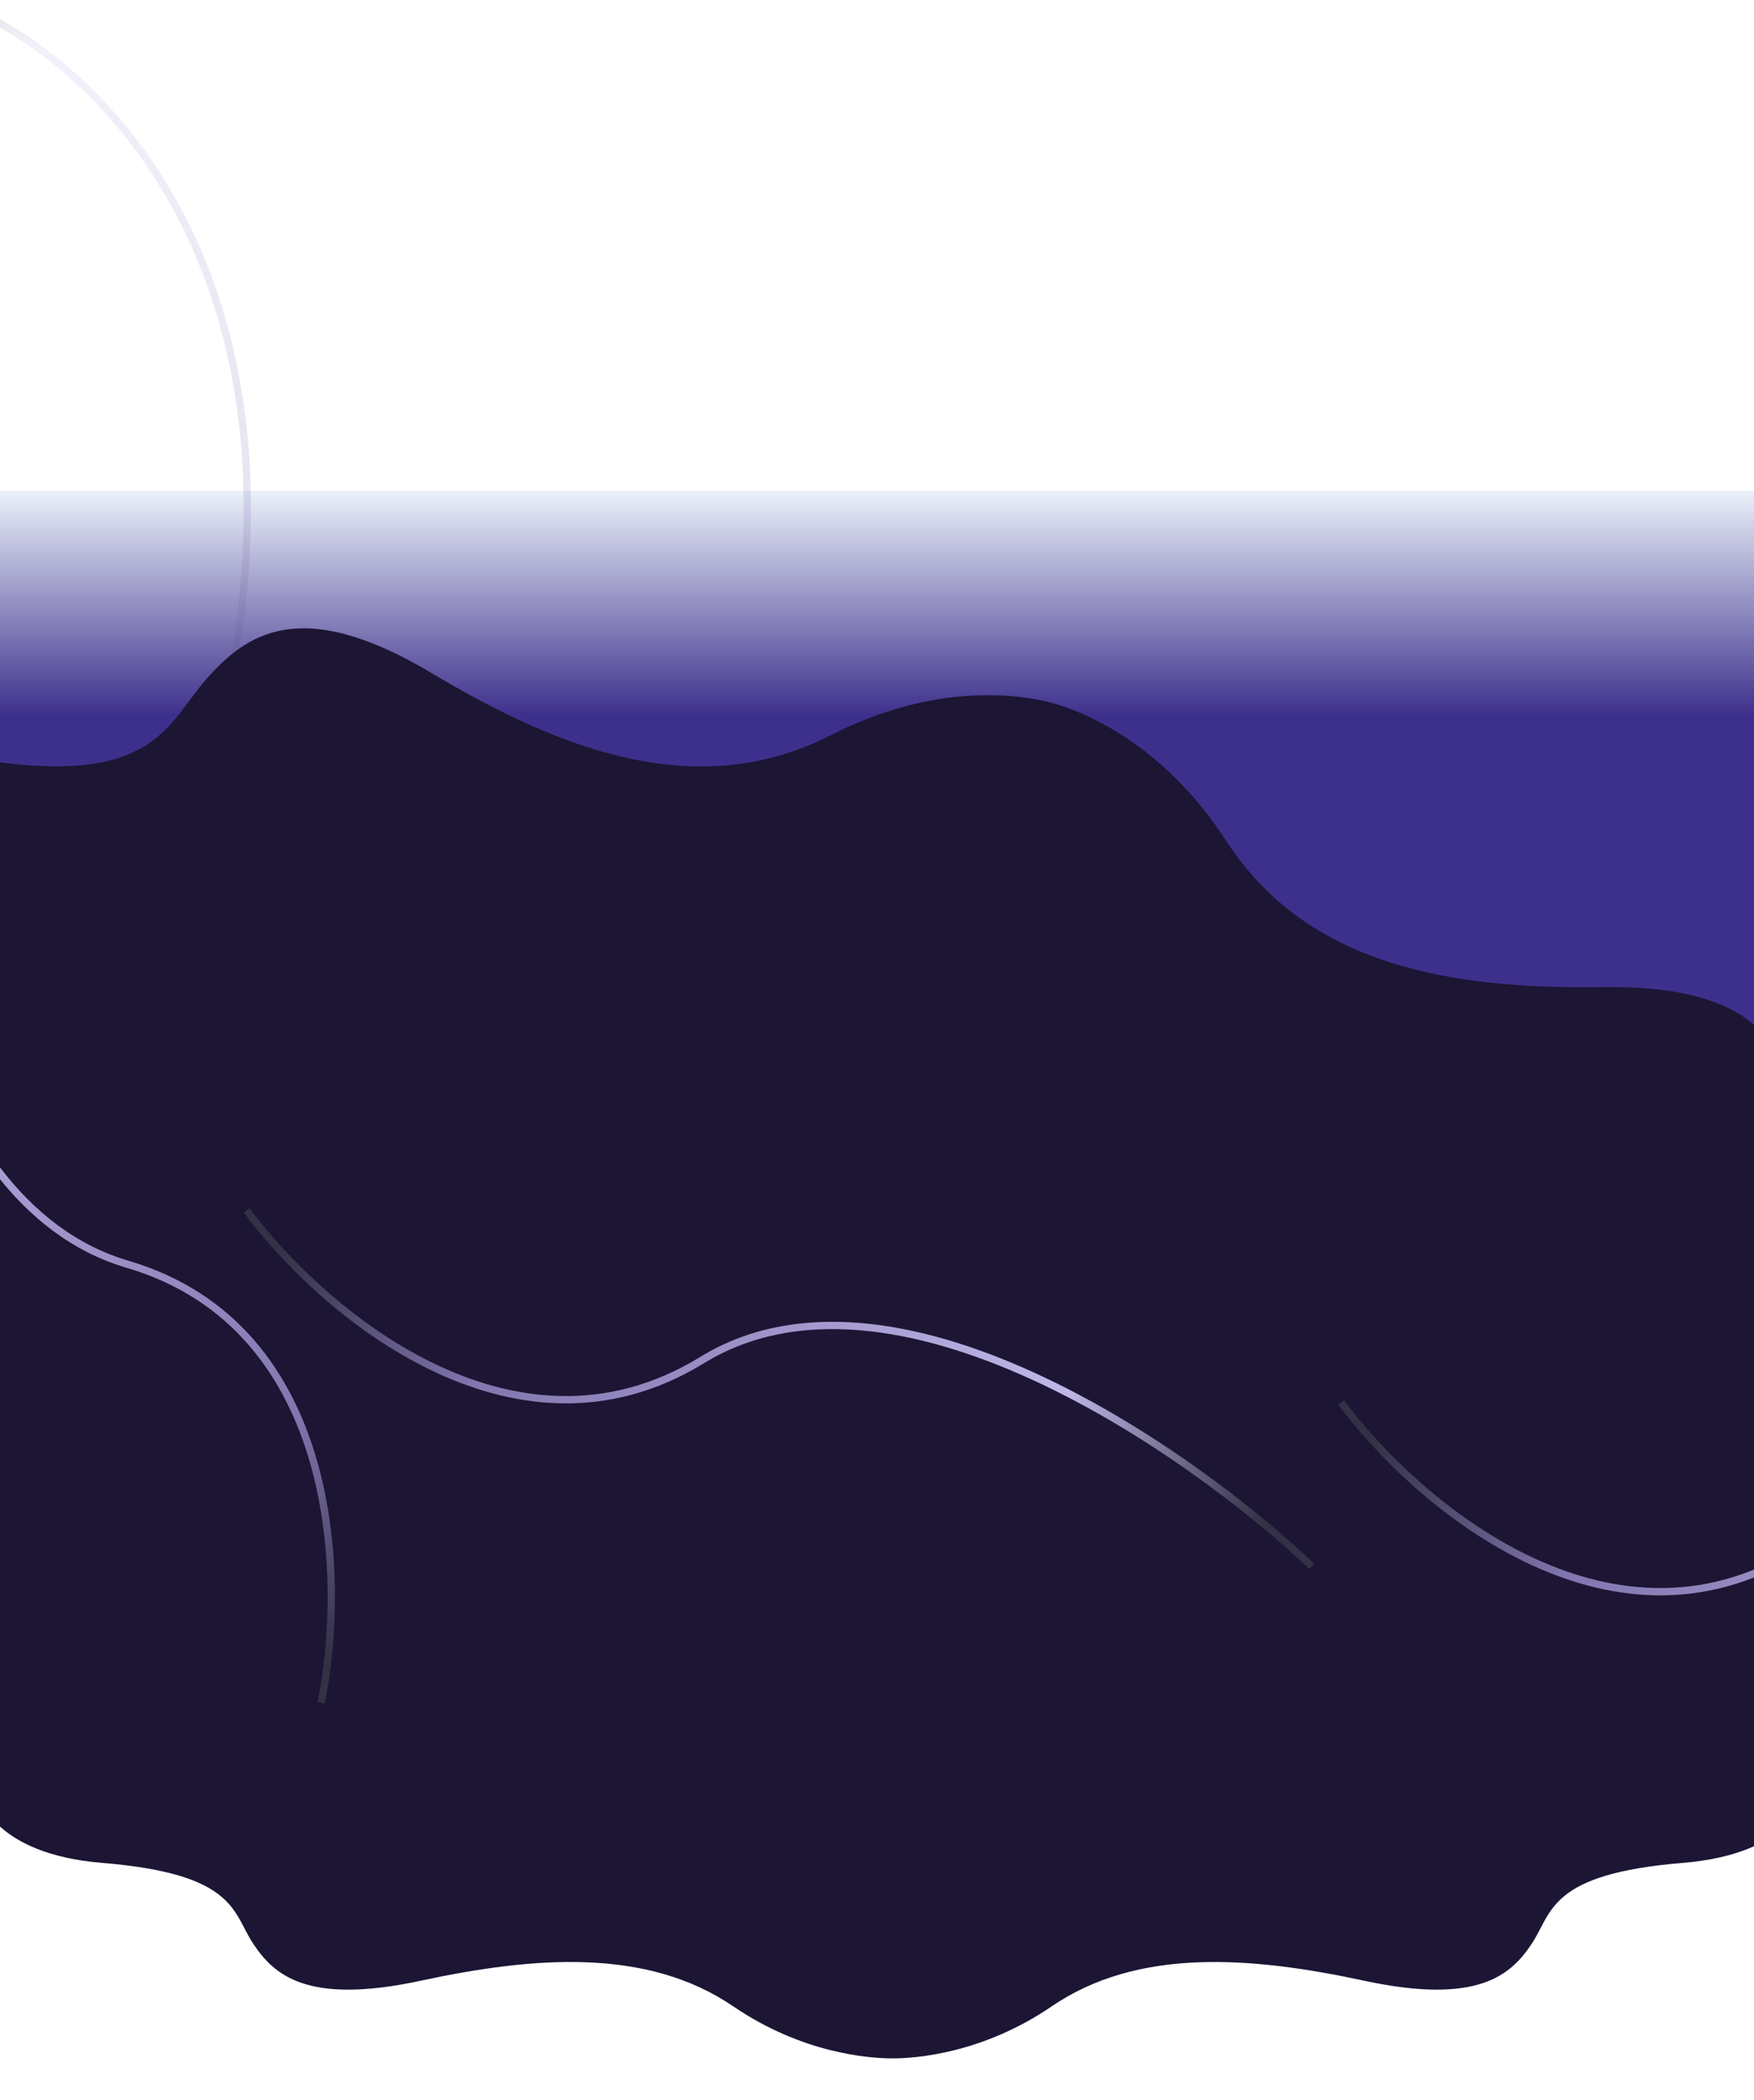
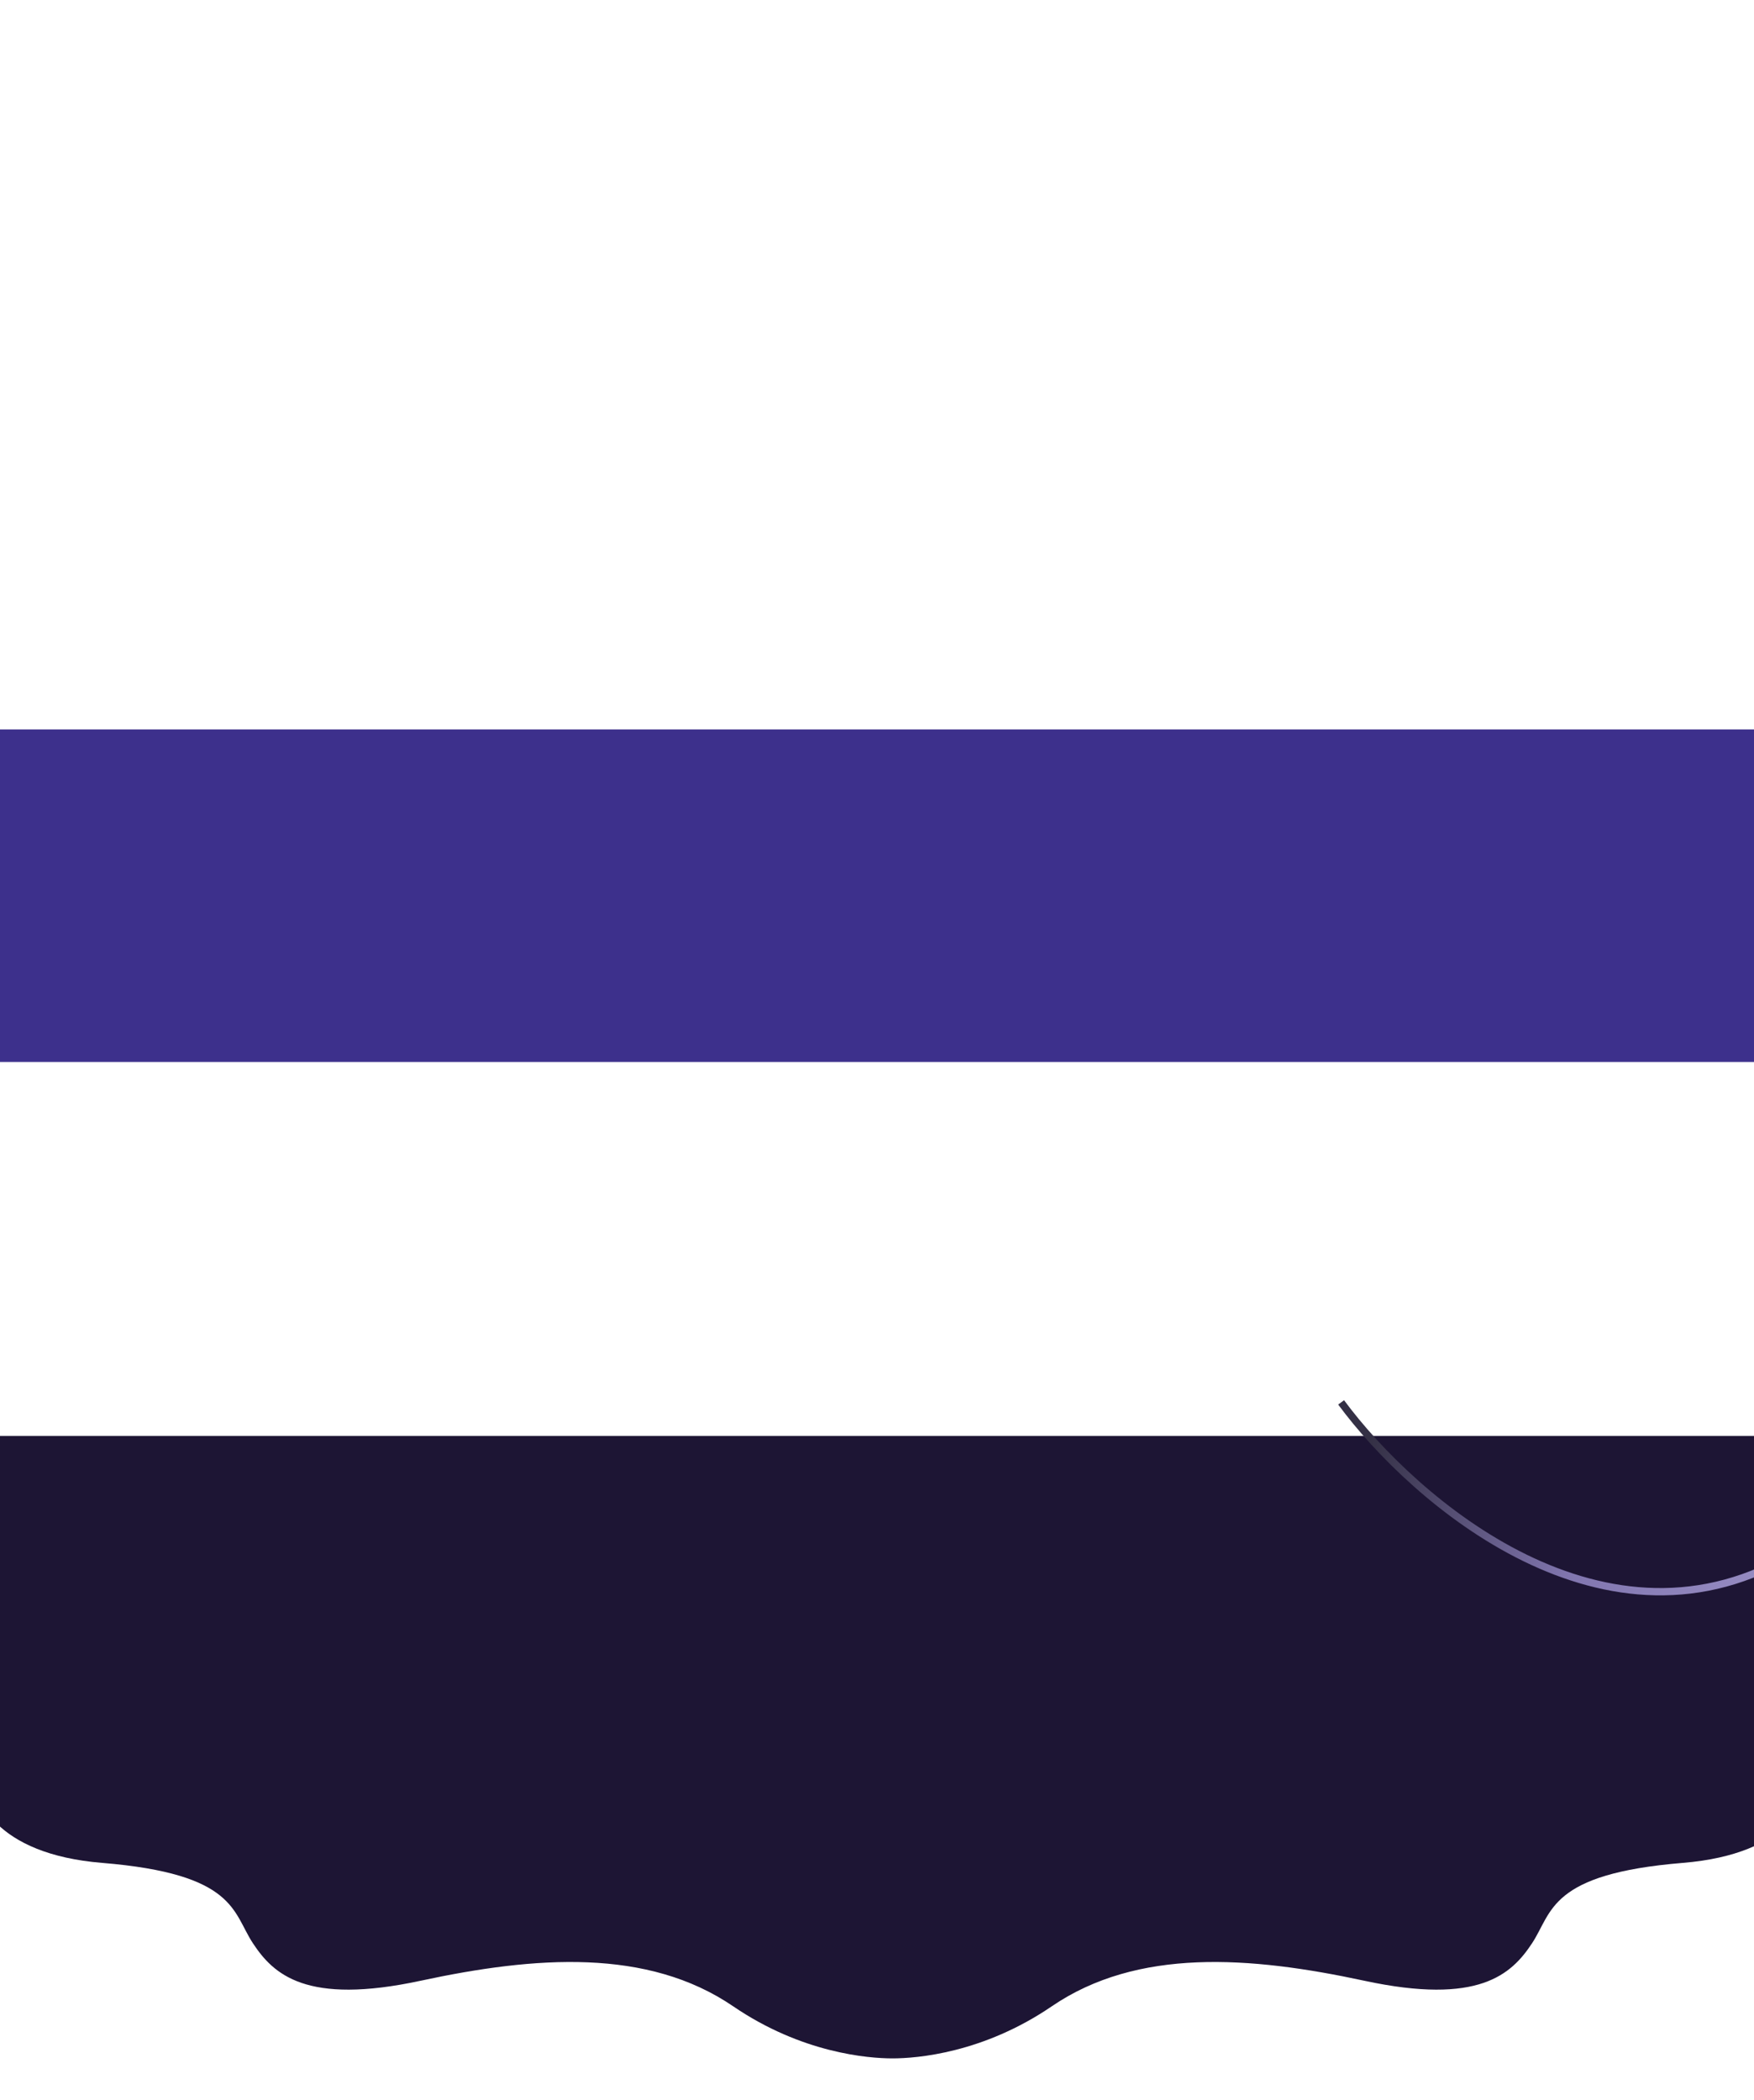
<svg xmlns="http://www.w3.org/2000/svg" width="1440" height="1724" viewBox="0 0 1440 1724" fill="none">
-   <rect y="402.813" width="1440" height="200" fill="url(#paint0_linear_133_66)" />
-   <path d="M-35 2.813C68 40.98 256.9 206.613 188.5 563.813" stroke="url(#paint1_linear_133_66)" stroke-opacity="0.2" stroke-width="6" />
  <rect y="598.813" width="1440" height="273" fill="#3D308C" />
  <path d="M83.819 1529.31C-4.153 1522.11 -22.844 1476.31 -21.193 1454.31L-21.193 1178.81H1486.61V1454.31C1488.26 1476.31 1469.57 1522.11 1381.6 1529.31C1271.64 1538.31 1274.61 1569.81 1257.77 1595.31C1240.93 1620.81 1214.18 1646.31 1120.06 1626.06C1025.95 1605.81 933.817 1599.06 863.479 1647.06C807.208 1685.46 752.738 1689.81 732.71 1689.81C712.682 1689.81 658.211 1685.46 601.941 1647.06C531.603 1599.06 439.47 1605.81 345.357 1626.06C251.243 1646.31 224.494 1620.81 207.653 1595.31C190.811 1569.81 193.784 1538.31 83.819 1529.31Z" fill="#1D1534" />
-   <path d="M1598.58 1055.96C1704.66 1097.04 1707.76 1178.31 1696.05 1213.81L1550.25 1202.25L4.148 1202.25L-176.29 711.969C-168.684 675.369 -125.37 606.54 -12.969 624.022C127.532 645.874 137.668 593.267 169.774 557.087C201.88 520.907 246.288 488.024 354.267 552.53C462.246 617.037 573.691 658.763 682.104 603.518C768.834 559.322 838.383 570.324 863.253 576.99C888.123 583.656 953.854 608.913 1006.87 690.566C1073.15 792.632 1190.52 812.235 1316.27 810.377C1442.03 808.518 1464.05 859.206 1473.77 906.597C1483.49 953.988 1465.97 1004.62 1598.58 1055.96Z" fill="#1D1534" />
-   <path d="M-104.807 552.813C-108.088 692.94 -70.791 986.127 104.642 1037.87C280.075 1089.61 283.776 1299.39 263.697 1397.81" stroke="url(#paint2_linear_133_66)" stroke-width="6" />
-   <path d="M1076.93 1285.73C975.042 1189.47 732.302 1020.87 576.409 1116.53C420.517 1212.19 262.221 1074.48 202.559 993.666" stroke="url(#paint3_linear_133_66)" stroke-width="6" />
  <path d="M1975.4 1443.34C1873.51 1347.08 1630.77 1178.47 1474.88 1274.13C1318.99 1369.8 1160.69 1232.08 1101.03 1151.27" stroke="url(#paint4_linear_133_66)" stroke-width="6" />
  <defs>
    <linearGradient id="paint0_linear_133_66" x1="618.5" y1="402.813" x2="618.5" y2="587.498" gradientUnits="userSpaceOnUse">
      <stop stop-color="#EBF1FA" />
      <stop offset="1" stop-color="#3D308C" />
    </linearGradient>
    <linearGradient id="paint1_linear_133_66" x1="-60" y1="-37.687" x2="296.5" y2="602.313" gradientUnits="userSpaceOnUse">
      <stop stop-color="#343045" />
      <stop offset="0.151" stop-color="#C0B7E8" />
      <stop offset="0.76" stop-color="#8176AF" />
      <stop offset="0.974" stop-color="#343045" />
    </linearGradient>
    <linearGradient id="paint2_linear_133_66" x1="-91.5" y1="592.313" x2="255" y2="1366.81" gradientUnits="userSpaceOnUse">
      <stop offset="0.01" stop-color="#343045" />
      <stop offset="0.229" stop-color="#C0B7E8" />
      <stop offset="0.776" stop-color="#8176AF" />
      <stop offset="1" stop-color="#343045" />
    </linearGradient>
    <linearGradient id="paint3_linear_133_66" x1="1038.68" y1="1269.17" x2="231.408" y2="1007.96" gradientUnits="userSpaceOnUse">
      <stop offset="0.01" stop-color="#343045" />
      <stop offset="0.229" stop-color="#C0B7E8" />
      <stop offset="0.776" stop-color="#8176AF" />
      <stop offset="1" stop-color="#343045" />
    </linearGradient>
    <linearGradient id="paint4_linear_133_66" x1="1937.15" y1="1426.77" x2="1129.88" y2="1165.56" gradientUnits="userSpaceOnUse">
      <stop offset="0.01" stop-color="#343045" />
      <stop offset="0.229" stop-color="#C0B7E8" />
      <stop offset="0.776" stop-color="#8176AF" />
      <stop offset="1" stop-color="#343045" />
    </linearGradient>
  </defs>
</svg>